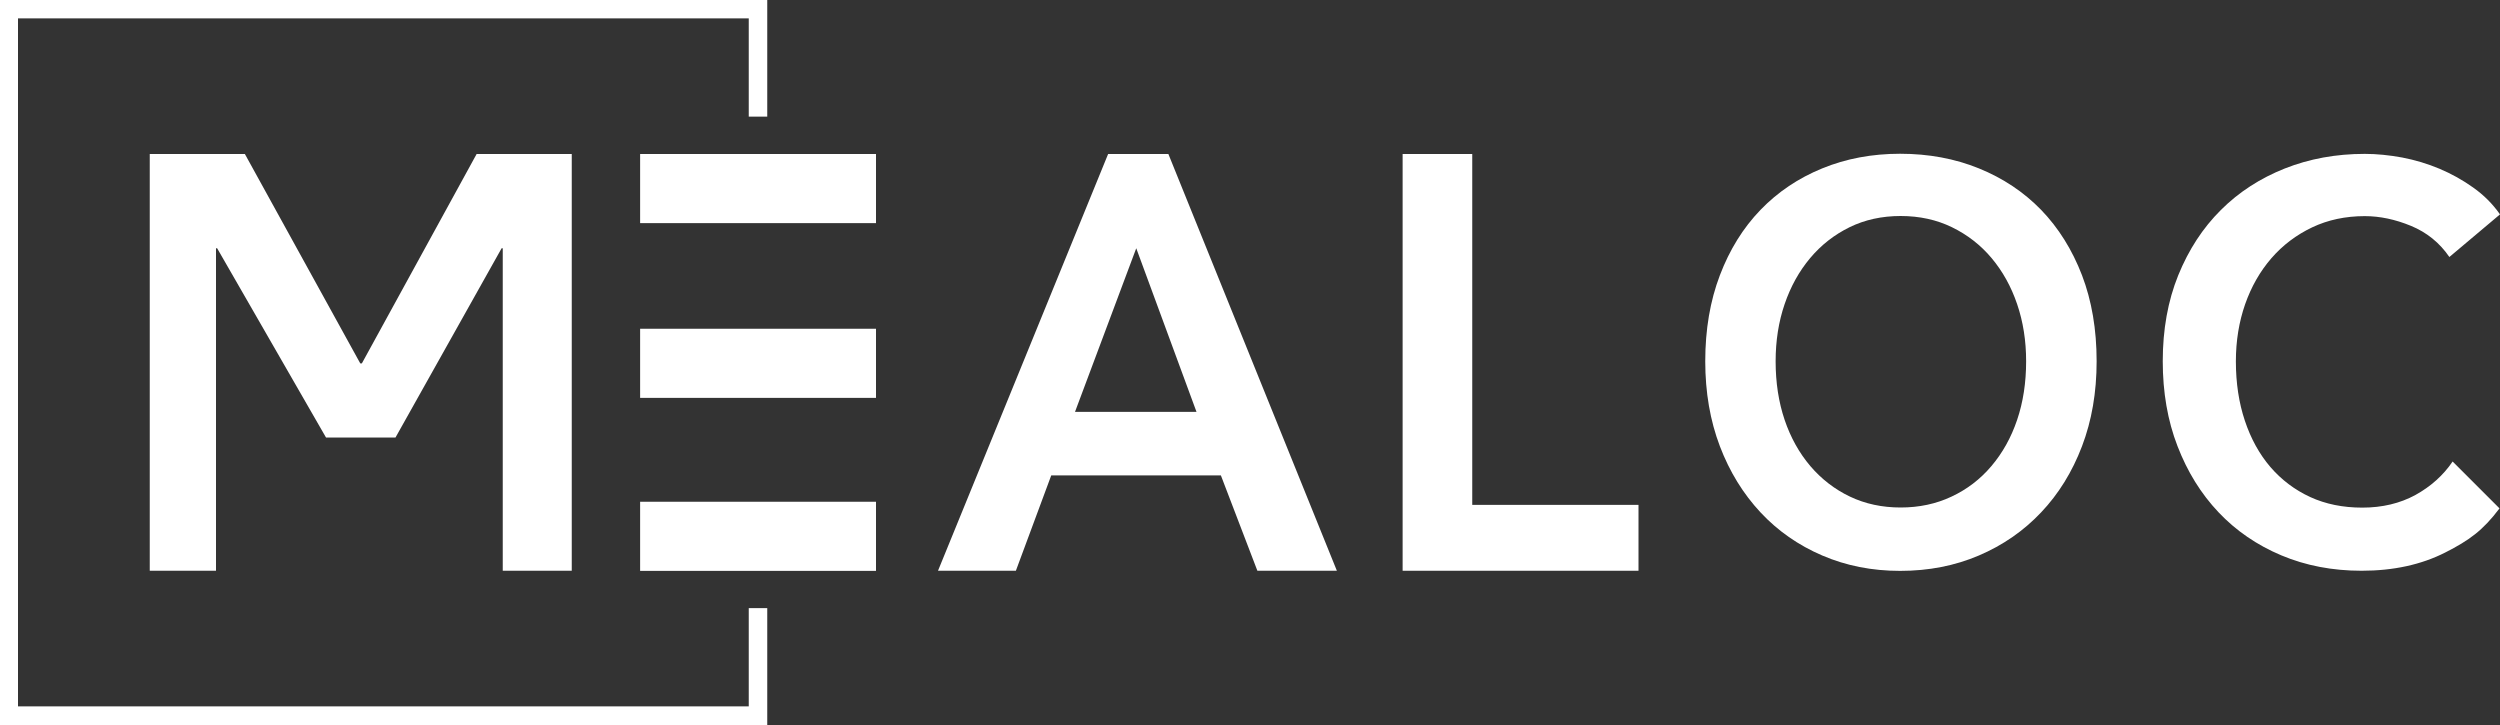
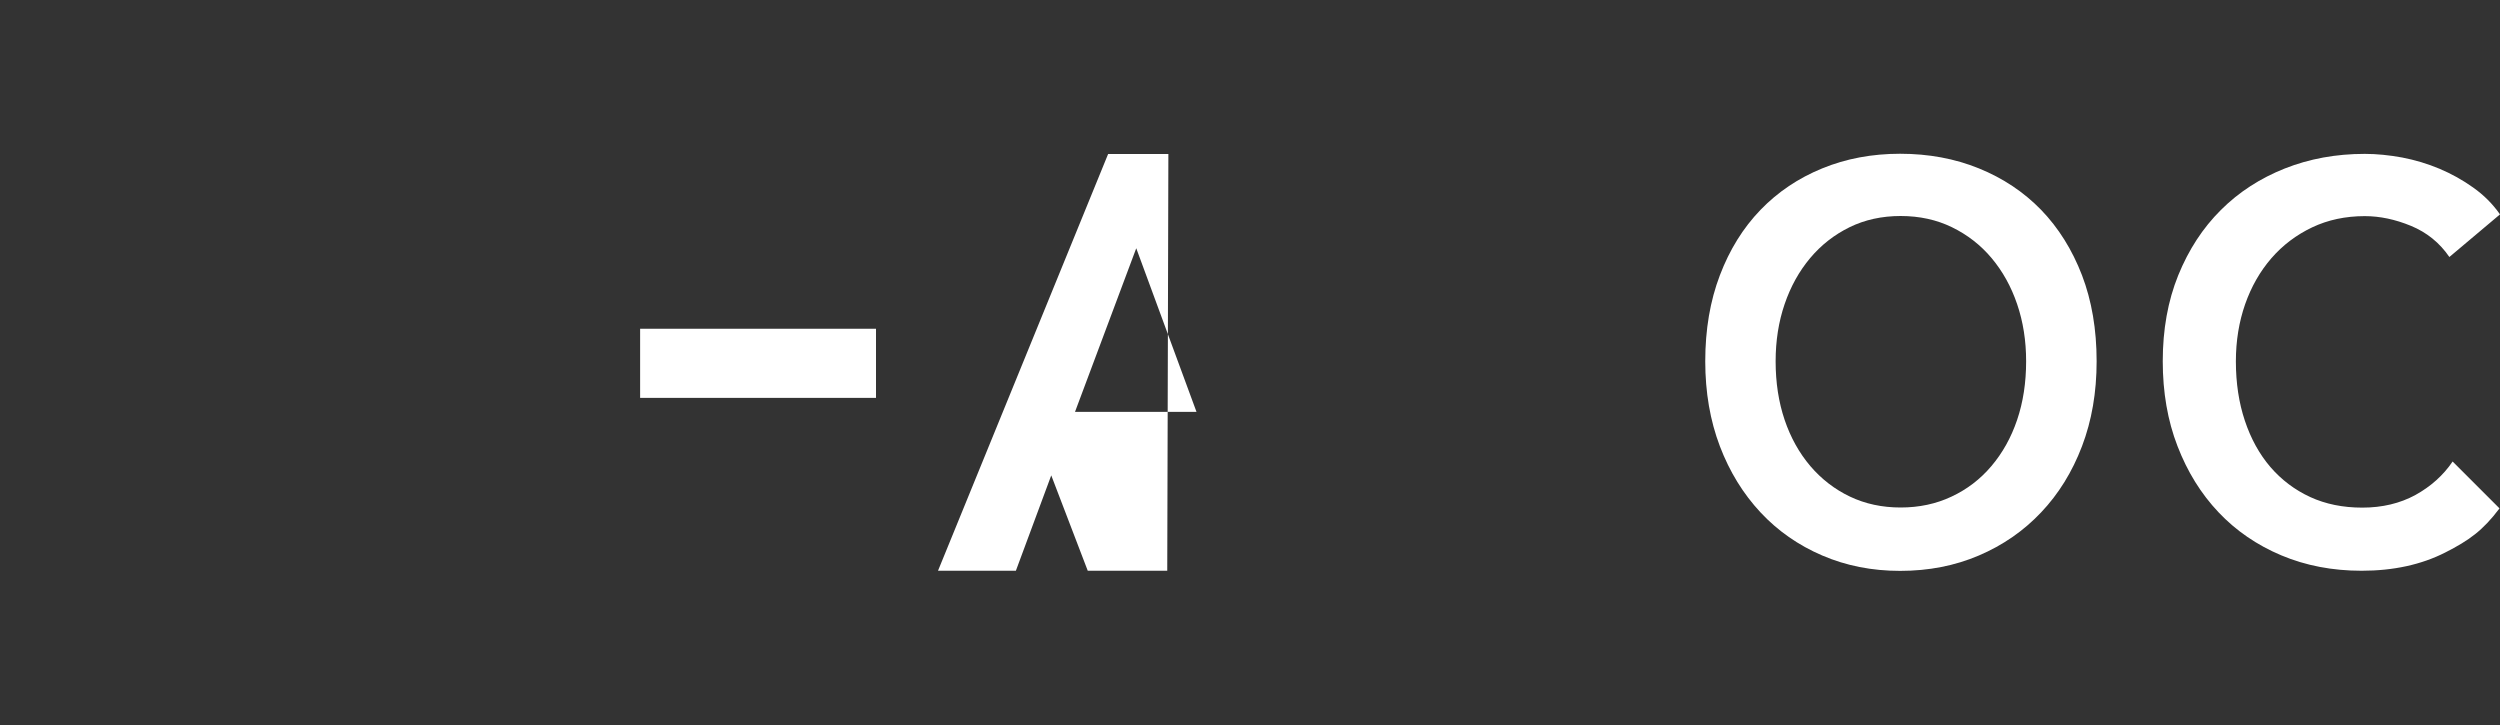
<svg xmlns="http://www.w3.org/2000/svg" version="1.1" id="Camada_1" x="0px" y="0px" width="20px" height="5.8px" viewBox="0 0 20 5.8" enable-background="new 0 0 20 5.8" xml:space="preserve">
  <rect x="0" y="0" width="20" height="5.8" fill="#333333" stroke="none" />
  <g>
-     <rect x="5.121" y="1.232" fill="#FFFFFF" width="1.887" height="0.553" />
-     <rect x="5.121" y="4.014" fill="#FFFFFF" width="1.887" height="0.553" />
    <rect x="5.121" y="2.63" fill="#FFFFFF" width="1.887" height="0.553" />
-     <polygon fill="#FFFFFF" points="4.574,4.566 4.574,1.232 3.813,1.232 2.895,2.907 2.882,2.907 1.959,1.232 1.198,1.232    1.198,4.566 1.728,4.566 1.728,1.986 1.737,1.986 2.608,3.5 3.164,3.5 4.013,1.986 4.022,1.986 4.022,4.566  " />
-     <path fill="#FFFFFF" d="M8.865,1.232L7.504,4.566h0.623L8.41,3.803h1.357l0.292,0.763h0.636L9.347,1.232H8.865z M8.6,3.295   l0.49-1.309l0.482,1.309H8.6z" />
-     <polygon fill="#FFFFFF" points="11.778,1.232 11.221,1.232 11.221,4.566 13.108,4.566 13.108,4.039 11.778,4.039  " />
+     <path fill="#FFFFFF" d="M8.865,1.232L7.504,4.566h0.623L8.41,3.803l0.292,0.763h0.636L9.347,1.232H8.865z M8.6,3.295   l0.49-1.309l0.482,1.309H8.6z" />
    <path fill="#FFFFFF" d="M16.329,1.679c-0.14-0.144-0.306-0.254-0.498-0.332s-0.402-0.117-0.63-0.117   c-0.225,0-0.433,0.039-0.623,0.117c-0.191,0.078-0.355,0.188-0.494,0.332c-0.139,0.144-0.247,0.318-0.325,0.523   c-0.078,0.205-0.117,0.434-0.117,0.688c0,0.248,0.039,0.475,0.117,0.68c0.078,0.205,0.187,0.381,0.325,0.529   s0.303,0.263,0.494,0.345s0.398,0.123,0.623,0.123c0.228,0,0.438-0.041,0.63-0.123c0.192-0.082,0.358-0.197,0.498-0.345   c0.14-0.148,0.249-0.324,0.327-0.529c0.078-0.205,0.117-0.431,0.117-0.68c0-0.254-0.039-0.484-0.117-0.688   C16.577,1.997,16.468,1.823,16.329,1.679z M16.137,3.359c-0.048,0.142-0.117,0.265-0.206,0.37s-0.195,0.186-0.319,0.244   c-0.123,0.058-0.259,0.087-0.407,0.087S14.922,4.031,14.8,3.973s-0.228-0.14-0.317-0.244c-0.089-0.105-0.158-0.228-0.206-0.37   s-0.072-0.298-0.072-0.469c0-0.164,0.024-0.317,0.072-0.457c0.048-0.141,0.116-0.263,0.204-0.368s0.193-0.187,0.315-0.247   s0.259-0.09,0.409-0.09c0.151,0,0.288,0.03,0.411,0.09c0.123,0.06,0.229,0.142,0.317,0.247s0.156,0.227,0.204,0.368   s0.072,0.293,0.072,0.457C16.209,3.061,16.185,3.217,16.137,3.359z" />
    <path fill="#FFFFFF" d="M19.323,3.96c-0.123,0.067-0.265,0.101-0.425,0.101c-0.154,0-0.293-0.028-0.417-0.085   c-0.123-0.057-0.229-0.137-0.318-0.24c-0.088-0.103-0.156-0.226-0.204-0.37c-0.048-0.143-0.072-0.302-0.072-0.475   c0-0.164,0.025-0.317,0.074-0.457s0.119-0.263,0.21-0.368s0.2-0.187,0.326-0.247s0.267-0.09,0.421-0.09   c0.121,0,0.244,0.026,0.37,0.078c0.126,0.052,0.229,0.135,0.307,0.249L20,1.715C19.941,1.631,19.87,1.56,19.785,1.5   c-0.084-0.06-0.174-0.11-0.269-0.15s-0.195-0.07-0.299-0.09c-0.104-0.019-0.203-0.029-0.299-0.029c-0.23,0-0.443,0.039-0.64,0.117   c-0.196,0.078-0.367,0.188-0.511,0.332c-0.145,0.144-0.258,0.318-0.341,0.522c-0.083,0.205-0.124,0.434-0.124,0.688   c0,0.248,0.039,0.475,0.118,0.679c0.079,0.205,0.188,0.381,0.328,0.529s0.308,0.263,0.503,0.345s0.409,0.123,0.642,0.123   c0.255,0,0.478-0.049,0.669-0.146s0.302-0.177,0.434-0.353l-0.375-0.375C19.546,3.803,19.446,3.892,19.323,3.96z" />
-     <polygon fill="#FFFFFF" points="5.99,5.651 0.144,5.651 0.144,0.147 5.99,0.147 5.99,0.933 6.138,0.933 6.138,0 0,0 0,5.8    6.138,5.8 6.138,4.865 5.99,4.865  " />
  </g>
</svg>